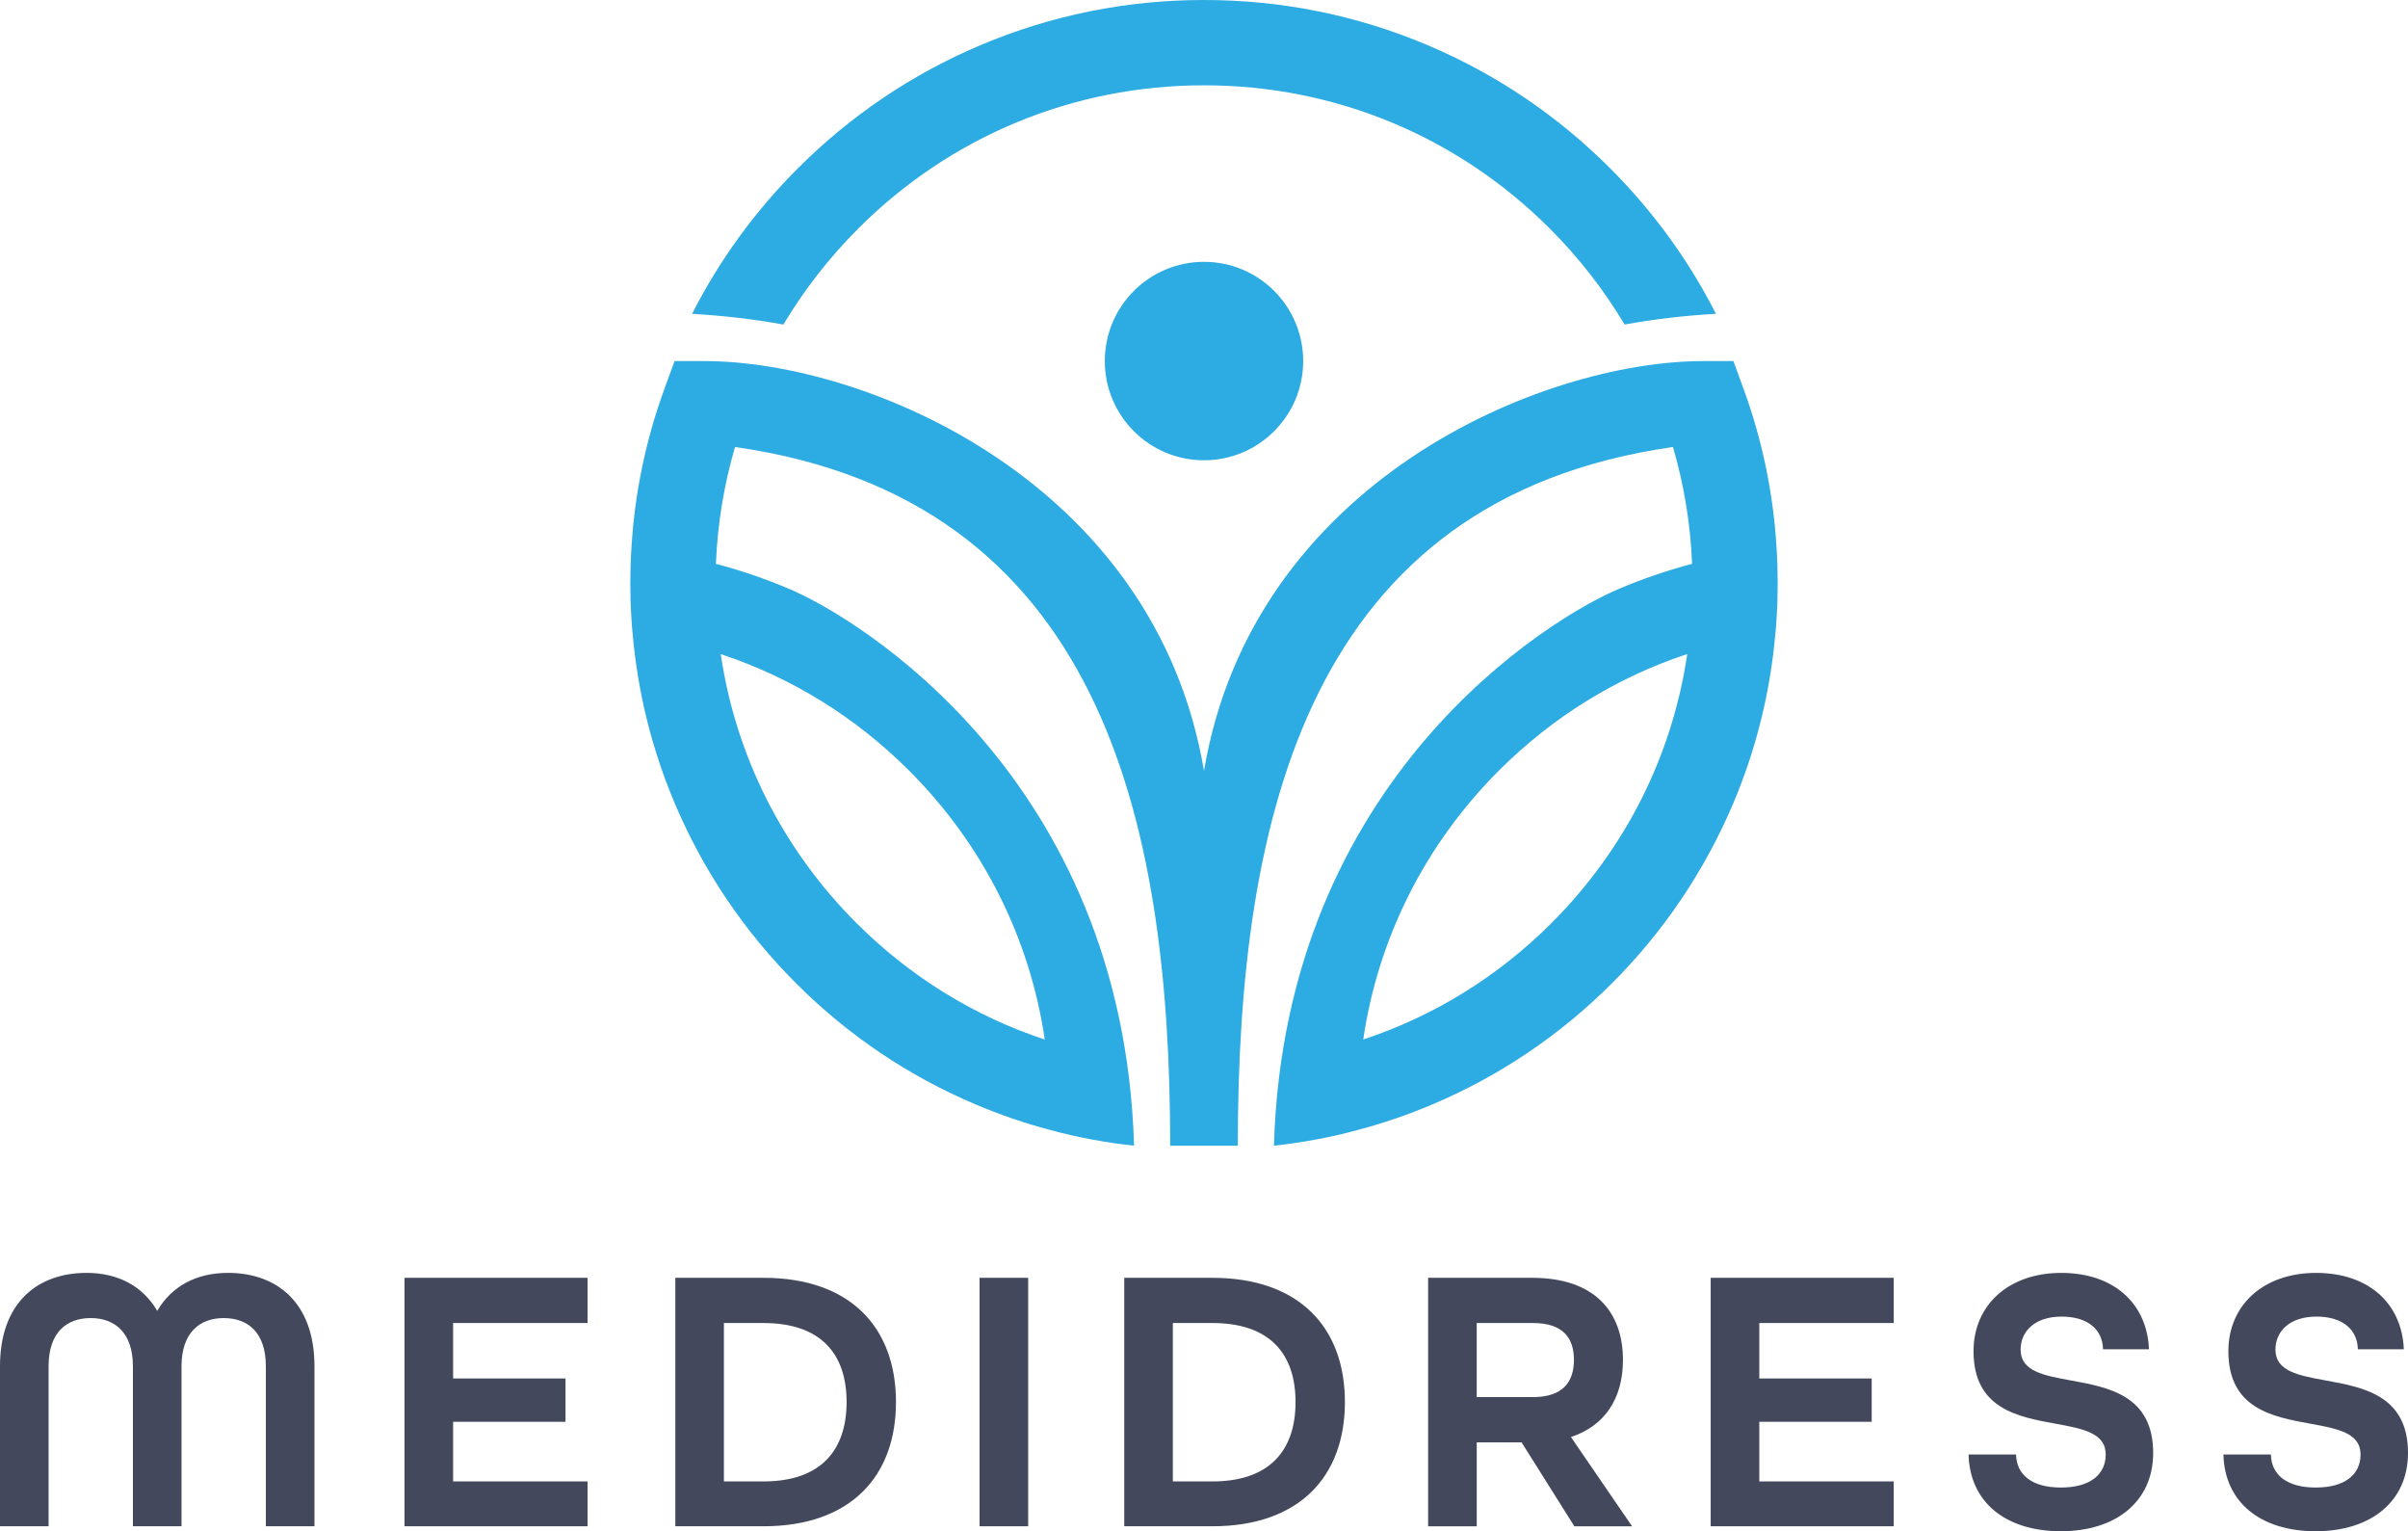
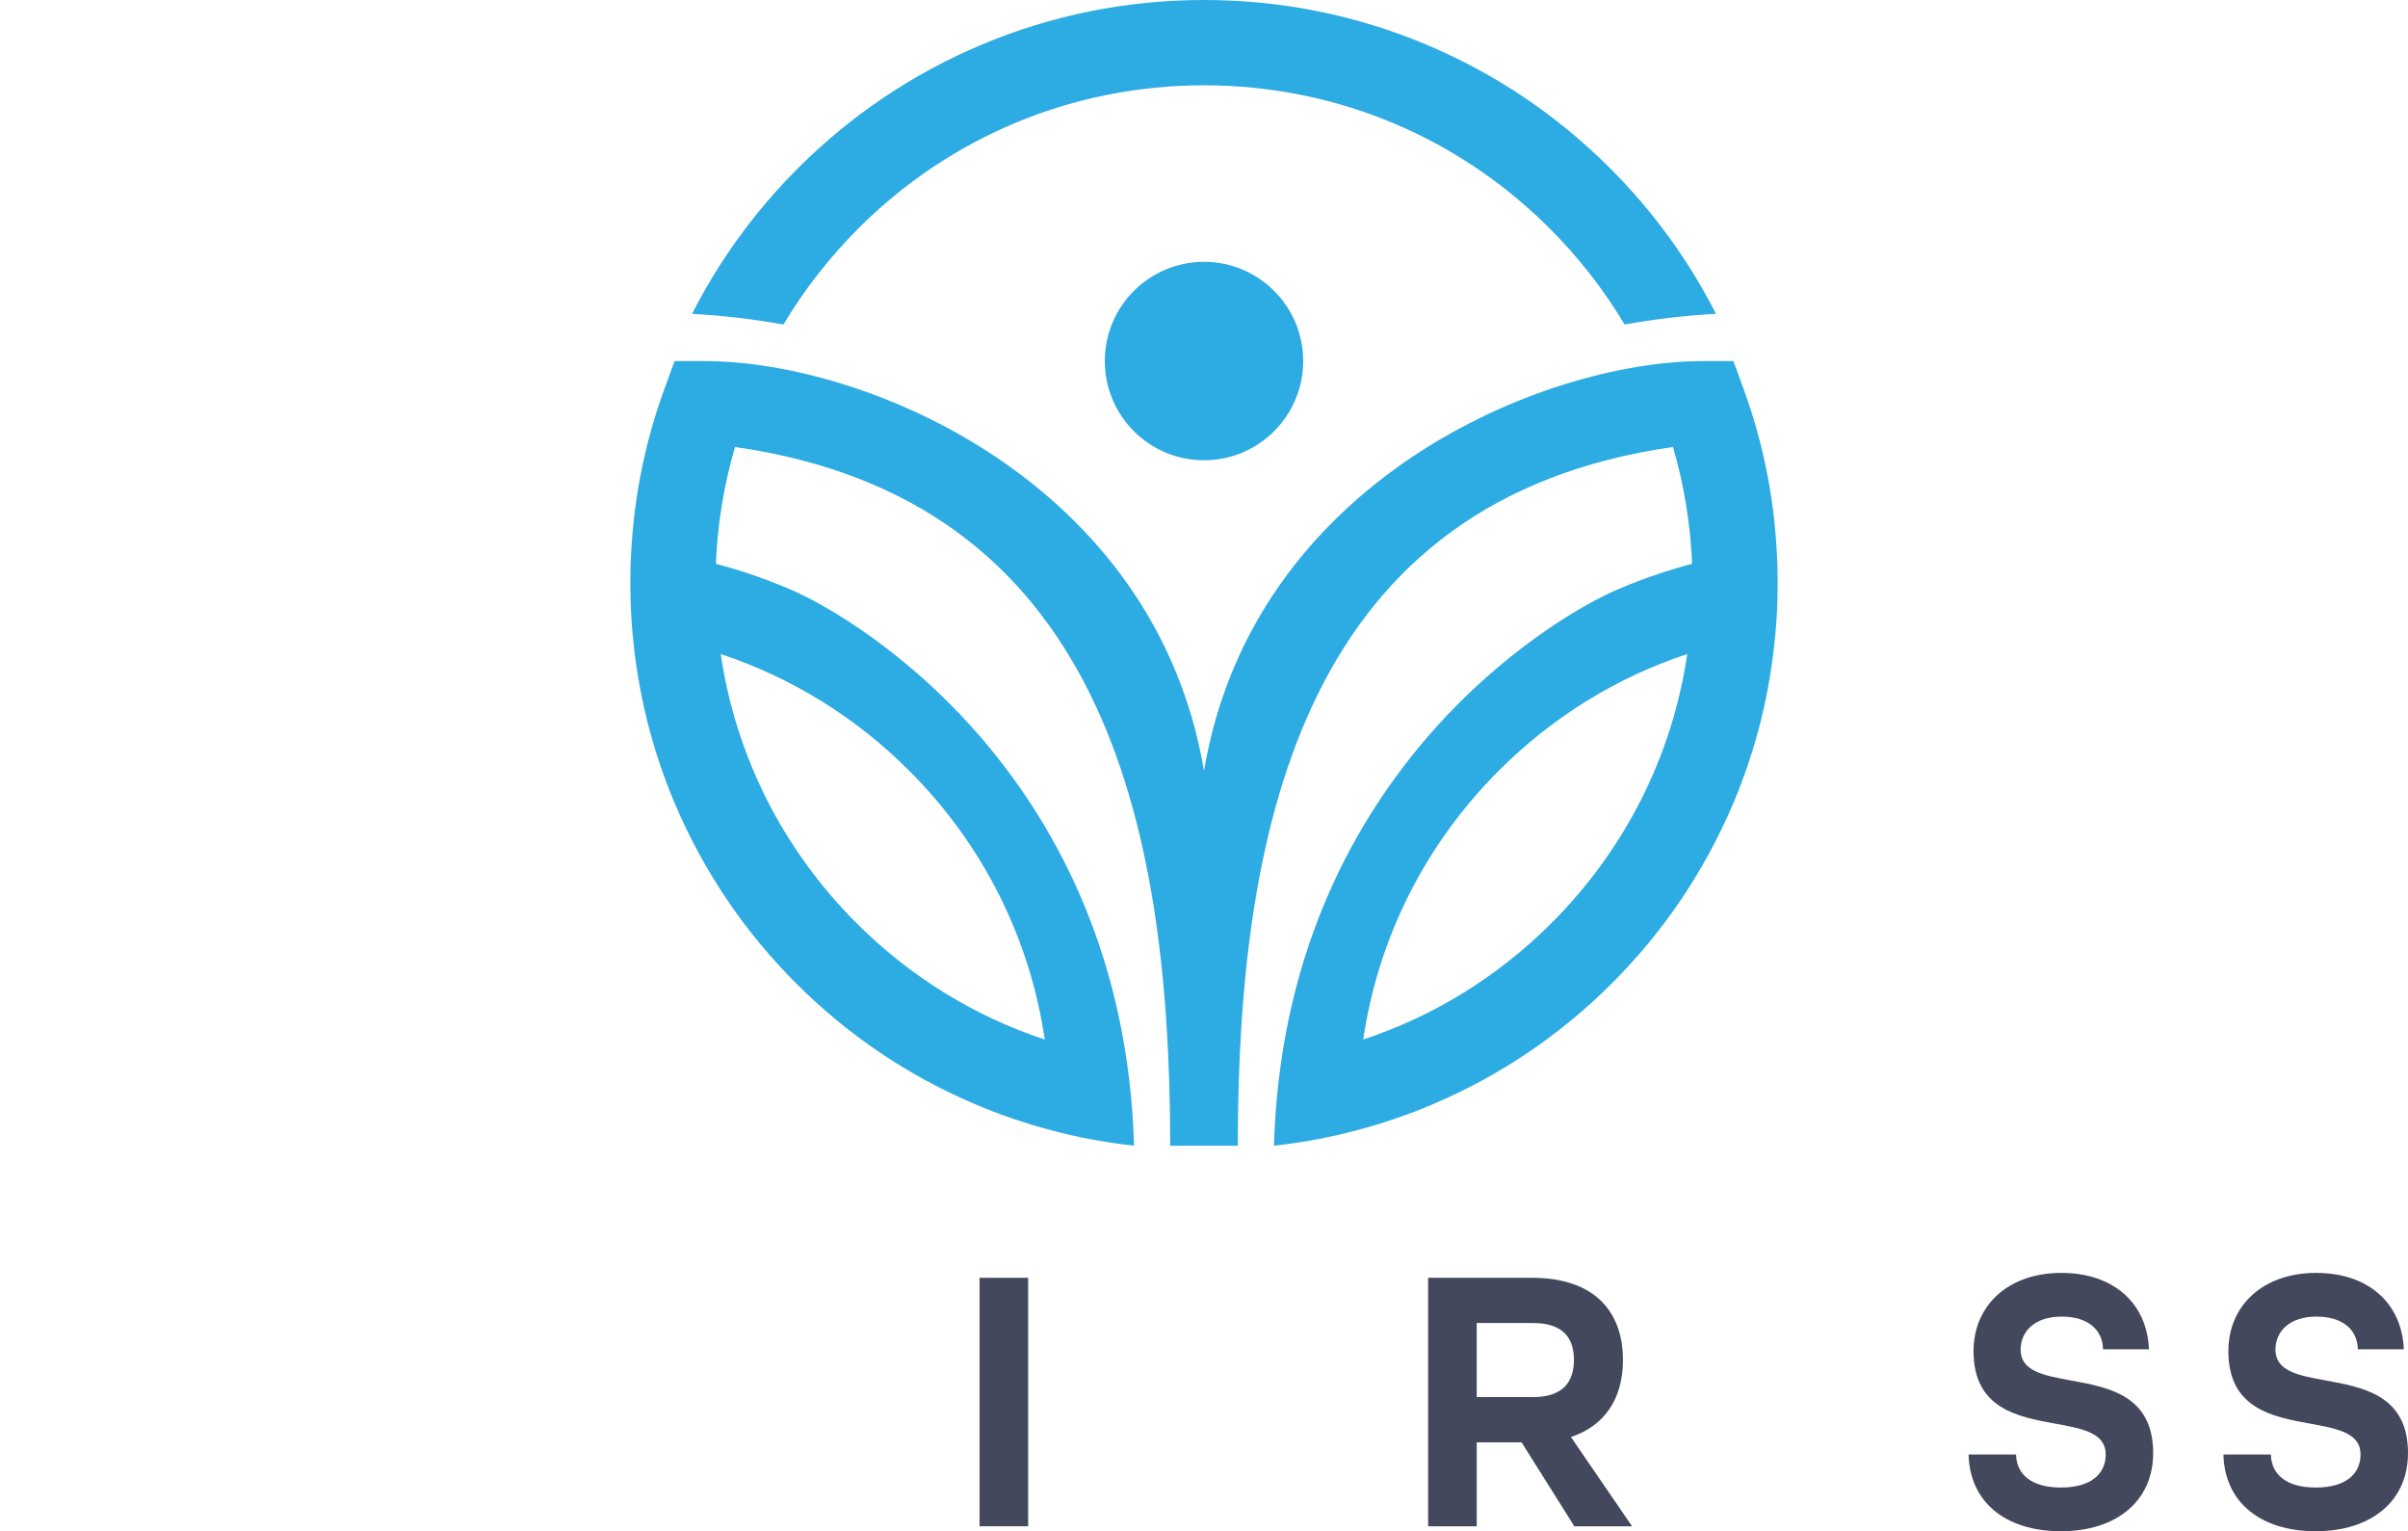
<svg xmlns="http://www.w3.org/2000/svg" id="Laag_2" viewBox="0 0 916 582.29">
  <defs>
    <style>
      .cls-1 {
        fill: #44485c;
      }

      .cls-2 {
        fill: #2dabe3;
      }
    </style>
  </defs>
  <g id="Laag_1-2" data-name="Laag_1">
    <g>
      <g>
        <g>
          <path class="cls-2" d="M326.45,86.93c35.14-35.14,81.86-54.49,131.55-54.49s96.41,19.35,131.55,54.49c11.1,11.1,20.61,23.35,28.45,36.48,11.13-2.03,22.71-3.39,34.74-4.08-10.39-20.41-23.89-38.97-40.25-55.34-20.06-20.06-43.42-35.81-69.44-46.82C516.11,5.78,487.49,0,458.01,0s-58.1,5.78-85.05,17.18c-26.02,11.01-49.38,26.76-69.44,46.82-16.36,16.36-29.86,34.93-40.25,55.34,12.03.69,23.61,2.05,34.74,4.08,7.84-13.13,17.35-25.39,28.45-36.48Z" />
          <circle class="cls-2" cx="458" cy="137.3" r="37.73" />
        </g>
        <path class="cls-2" d="M675.8,208.37c-1.22-20.72-5.43-40.98-12.52-60.41l-3.89-10.65h-11.37c-61.37,0-171.47,45.7-190.02,155.85-18.56-110.15-128.65-155.85-190.02-155.85h-11.37l-3.89,10.65c-7.09,19.43-11.3,39.68-12.52,60.41-.29,4.43-.43,8.89-.43,13.35s.14,9.07.43,13.56c.11,1.94.25,3.89.47,5.83,1.94,22.2,7.3,43.79,16.01,64.4,10.87,25.62,26.37,48.64,46.12,68.4,19.79,19.79,42.78,35.3,68.43,46.12,9.14,3.88,18.49,7.09,28.03,9.61,10.51,2.88,21.23,4.86,32.13,6.04-4.09-140.03-105.38-200.83-131.03-211.66-9.14-3.89-18.49-7.09-28.03-9.61.61-15.15,3.06-30.01,7.27-44.43,138.77,19.85,165.54,140.73,165.54,265.71h12.86s12.86,0,12.86,0c0-124.99,26.77-245.86,165.54-265.71,4.21,14.43,6.66,29.29,7.27,44.43-9.53,2.52-18.89,5.72-28.03,9.61-25.65,10.83-126.94,71.64-131.03,211.66,10.9-1.19,21.62-3.17,32.13-6.04,9.53-2.52,18.89-5.72,28.03-9.61,25.65-10.83,48.64-26.34,68.43-46.12,19.75-19.75,35.26-42.78,46.12-68.4,8.71-20.62,14.07-42.2,16.01-64.4.22-1.94.36-3.89.47-5.83.29-4.5.43-9.03.43-13.56s-.14-8.92-.43-13.35ZM345.84,293.06c28.06,28.06,45.91,63.68,51.59,102.25-26.73-8.81-51.2-23.85-71.67-44.32-28.06-28.06-45.91-63.68-51.59-102.25,26.73,8.82,51.2,23.85,71.67,44.33ZM590.24,350.98c-20.47,20.47-44.94,35.51-71.67,44.32,5.68-38.57,23.53-74.19,51.59-102.25,20.47-20.47,44.94-35.51,71.67-44.33-5.68,38.57-23.53,74.19-51.59,102.25Z" />
      </g>
      <g>
-         <path class="cls-1" d="M0,519.59c0-24.27,14.3-35.54,32.94-35.54,11.99,0,21.38,5.06,26.87,14.45,5.49-9.39,14.88-14.45,26.87-14.45,18.64,0,32.94,11.27,32.94,35.54v60.82h-18.49v-60.82c0-13-6.93-18.35-16.04-18.35s-16.04,5.49-16.04,18.35v60.82h-18.49v-60.82c0-12.86-6.93-18.35-16.04-18.35s-16.04,5.35-16.04,18.35v60.82H0v-60.82Z" />
-         <path class="cls-1" d="M153.87,485.93h69.63v17.19h-51.14v21.09h42.76v16.47h-42.76v22.68h51.14v17.05h-69.63v-94.48Z" />
-         <path class="cls-1" d="M256.89,485.93h33.52c33.08,0,50.42,18.93,50.42,47.24s-17.33,47.24-50.42,47.24h-33.52v-94.48ZM290.4,563.36c21.82,0,31.64-11.84,31.64-30.19s-9.82-30.05-31.64-30.05h-15.03v60.24h15.03Z" />
        <path class="cls-1" d="M372.62,485.93h18.49v94.48h-18.49v-94.48Z" />
-         <path class="cls-1" d="M427.66,485.93h33.52c33.08,0,50.42,18.93,50.42,47.24s-17.33,47.24-50.42,47.24h-33.52v-94.48ZM461.18,563.36c21.82,0,31.64-11.84,31.64-30.19s-9.82-30.05-31.64-30.05h-15.03v60.24h15.03Z" />
        <path class="cls-1" d="M543.25,485.93h39.59c23.98,0,34.53,13.15,34.53,31.21,0,14.88-7.08,25.14-19.79,29.33l23.26,33.95h-21.96l-20.08-31.93h-17.05v31.93h-18.49v-94.48ZM583.12,531.29c11.7,0,15.6-6.07,15.6-14.16s-3.9-14.01-15.6-14.01h-21.38v28.17h21.38Z" />
-         <path class="cls-1" d="M650.74,485.93h69.63v17.19h-51.14v21.09h42.76v16.47h-42.76v22.68h51.14v17.05h-69.63v-94.48Z" />
        <path class="cls-1" d="M748.85,553.11h18.06c.14,7.51,5.78,12.57,17.05,12.57s17.05-5.06,17.05-12.57c0-8.23-8.81-9.82-19.07-11.7-14.3-2.6-31.21-5.64-31.21-27.59,0-17.48,13.29-29.76,33.37-29.76s32.65,11.7,33.37,29.04h-17.48c-.14-7.22-5.49-12.42-15.75-12.42s-15.6,5.63-15.6,12.57c0,8.23,8.81,9.82,19.07,11.7,14.3,2.6,31.35,5.64,31.35,27.59,0,18.35-14.01,29.76-35.11,29.76s-34.67-11.13-35.1-29.18Z" />
        <path class="cls-1" d="M845.79,553.11h18.06c.14,7.51,5.78,12.57,17.05,12.57s17.05-5.06,17.05-12.57c0-8.23-8.81-9.82-19.07-11.7-14.3-2.6-31.21-5.64-31.21-27.59,0-17.48,13.29-29.76,33.37-29.76s32.65,11.7,33.37,29.04h-17.48c-.14-7.22-5.49-12.42-15.75-12.42s-15.6,5.63-15.6,12.57c0,8.23,8.81,9.82,19.07,11.7,14.3,2.6,31.35,5.64,31.35,27.59,0,18.35-14.01,29.76-35.11,29.76s-34.67-11.13-35.1-29.18Z" />
      </g>
    </g>
  </g>
</svg>